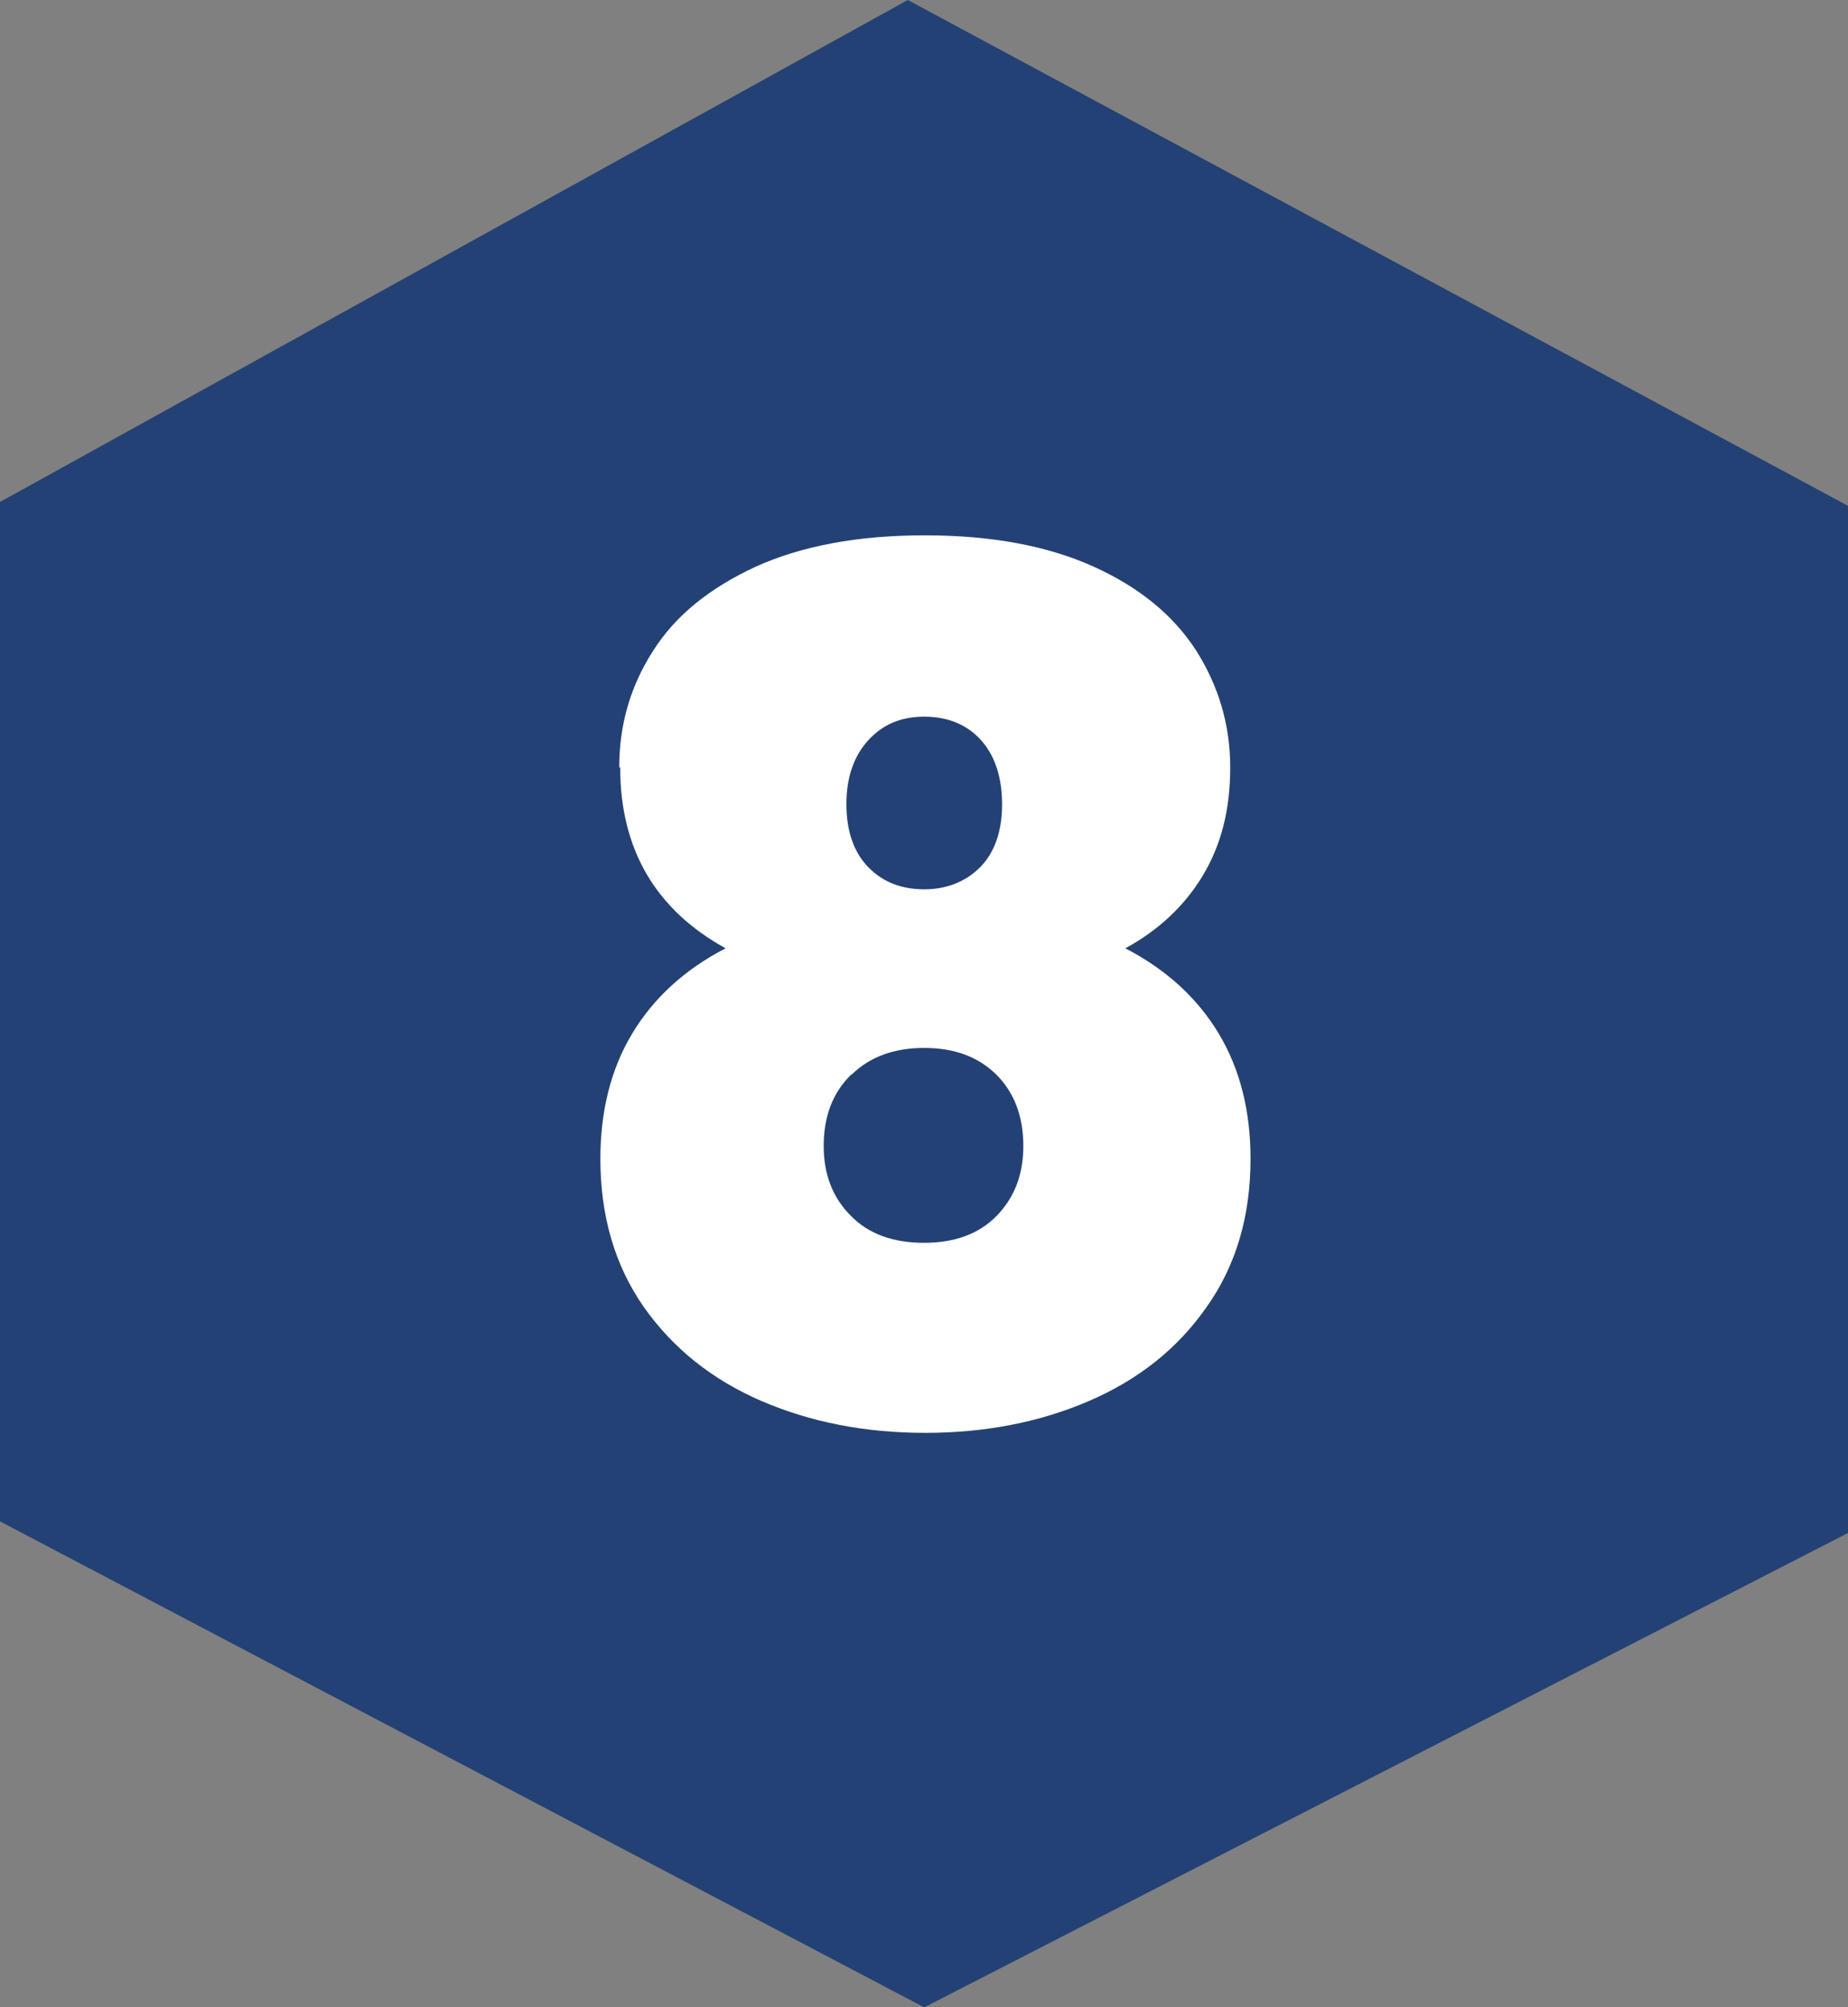
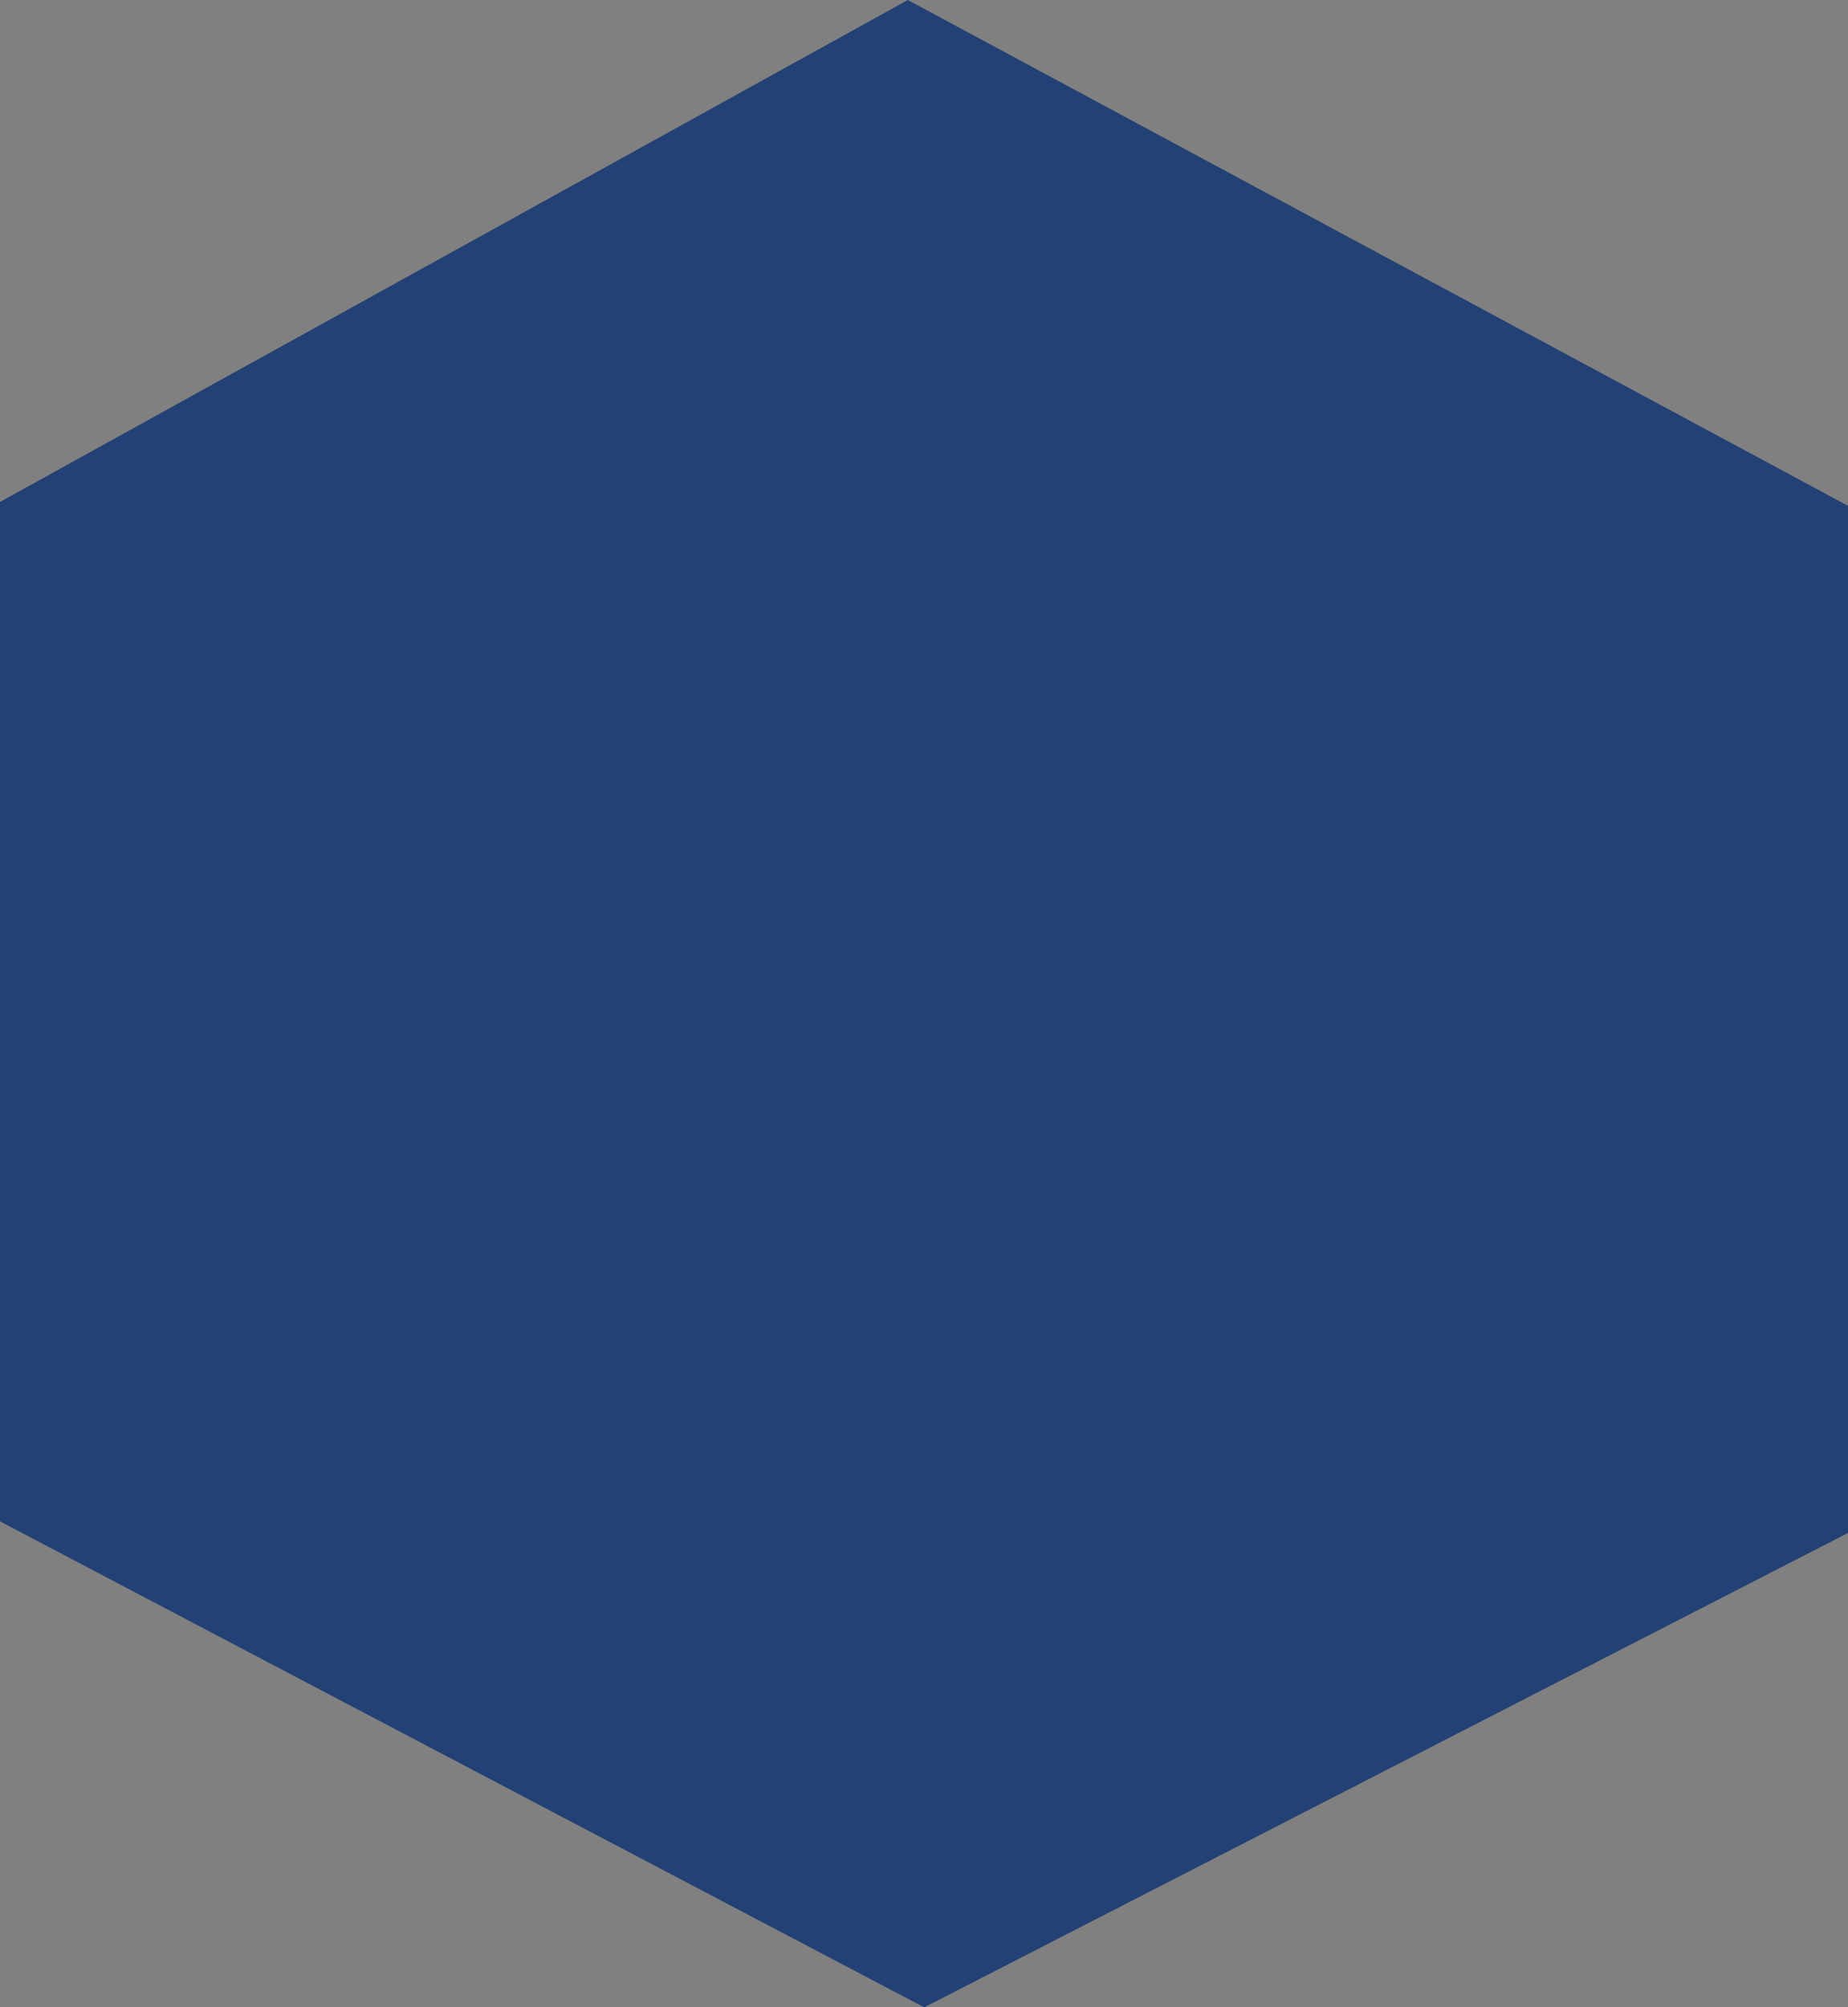
<svg xmlns="http://www.w3.org/2000/svg" id="Capa_1" viewBox="0 0 38.23 41.51">
  <rect x="0" y="0" width="38.23" height="41.51" fill="#808080" stroke="none" />
  <defs>
    <style>      .st0 {        fill: #fff;      }      .st1 {        fill: #234174;      }    </style>
  </defs>
  <polygon class="st1" points="18.78 0 0 10.38 0 31.46 19.12 41.51 38.23 31.7 38.23 10.46 18.78 0" />
-   <path class="st0" d="M12.81,15.87c0-.88.23-1.68.7-2.41.46-.73,1.17-1.3,2.12-1.74.95-.43,2.11-.65,3.5-.65s2.55.22,3.5.65c.95.43,1.65,1.01,2.12,1.74.46.73.7,1.53.7,2.41s-.19,1.61-.57,2.24c-.38.63-.92,1.13-1.6,1.5.85.44,1.49,1.03,1.93,1.76.44.73.66,1.6.66,2.59,0,1.19-.3,2.21-.91,3.07-.6.86-1.41,1.5-2.43,1.94-1.02.44-2.15.66-3.39.66s-2.37-.22-3.39-.66c-1.02-.44-1.83-1.09-2.43-1.94-.6-.86-.9-1.88-.9-3.07,0-.99.22-1.86.66-2.59.44-.73,1.08-1.32,1.93-1.76-1.45-.8-2.18-2.05-2.18-3.74ZM17.61,22.22c-.38.37-.57.86-.57,1.48,0,.59.19,1.07.56,1.44.37.38.88.56,1.52.56s1.14-.19,1.5-.56c.37-.38.55-.86.55-1.44,0-.62-.19-1.11-.56-1.48-.38-.37-.87-.55-1.49-.55s-1.12.18-1.5.55ZM20.29,15.3c-.29-.32-.69-.48-1.17-.48s-.86.16-1.16.49c-.3.33-.45.77-.45,1.32s.15.99.45,1.3c.3.31.69.46,1.16.46s.86-.16,1.16-.46c.3-.31.45-.74.45-1.3s-.15-1.01-.44-1.33Z" />
</svg>